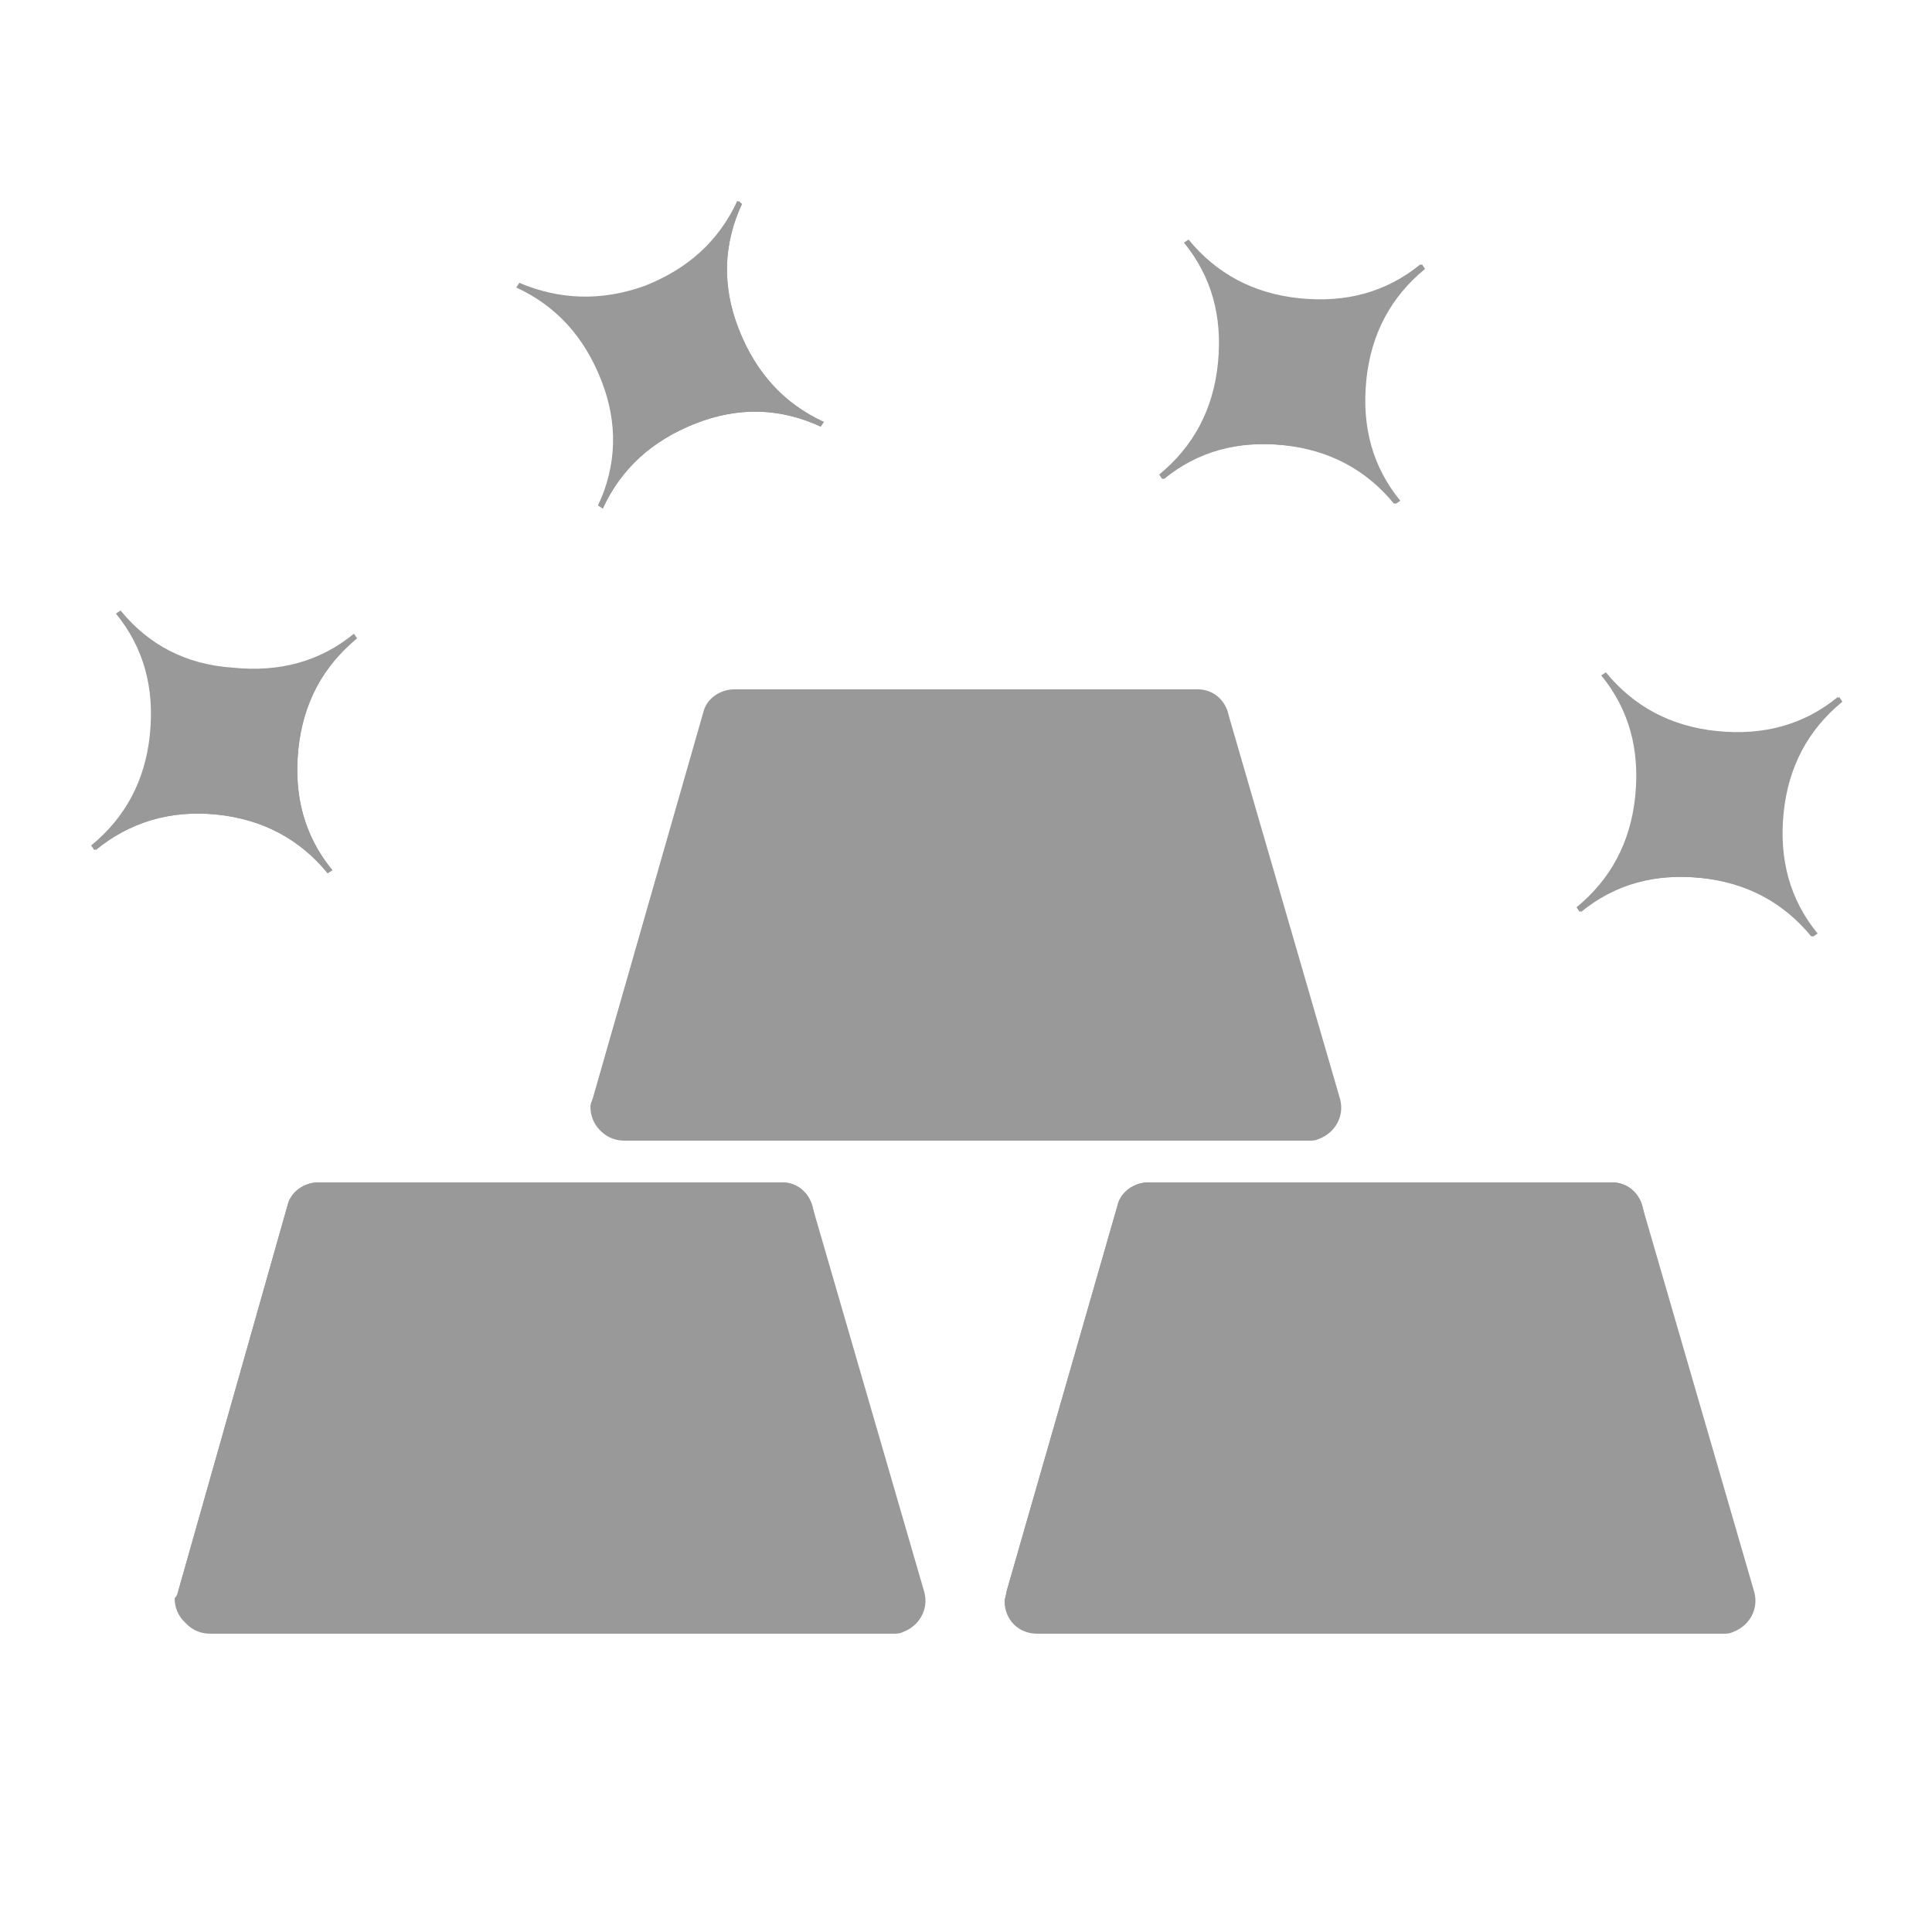
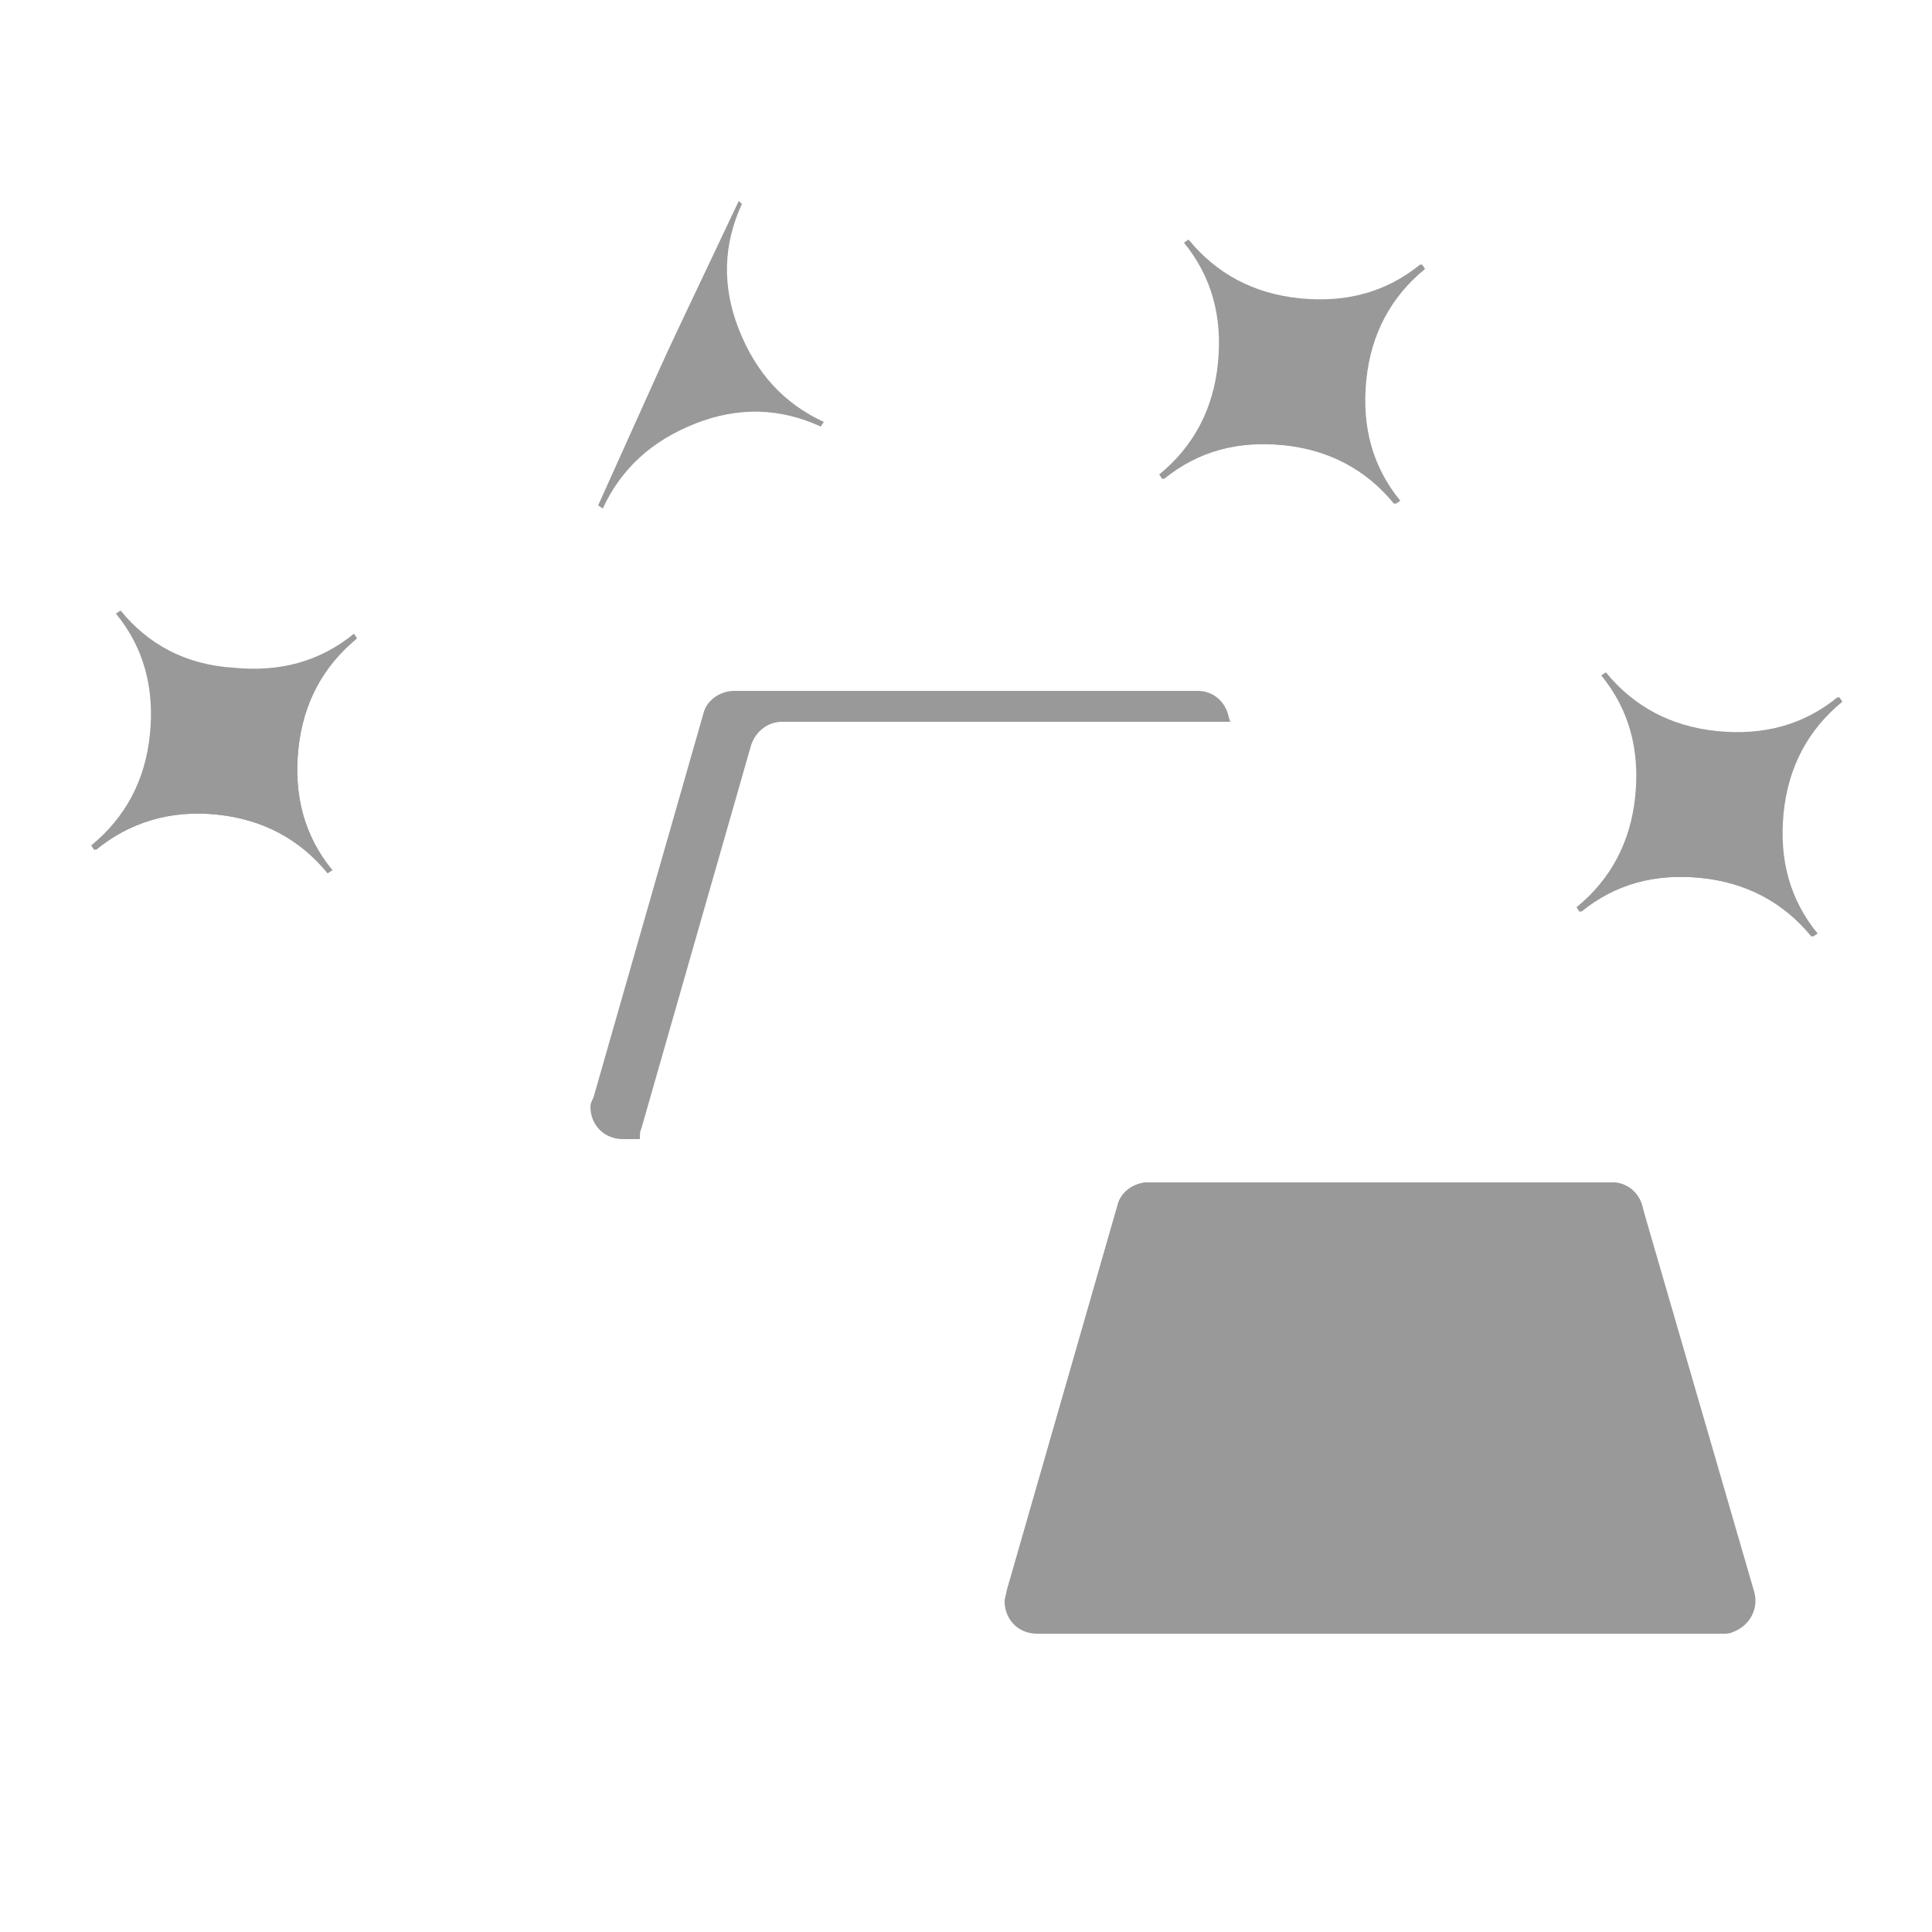
<svg xmlns="http://www.w3.org/2000/svg" version="1.1" id="Layer_1" x="0px" y="0px" viewBox="0 0 125 125" style="enable-background:new 0 0 125 125;" xml:space="preserve">
  <style type="text/css">
	.st0{fill-rule:evenodd;clip-rule:evenodd;fill:#999999;}
</style>
-   <path class="st0" d="M38.4,70.9l7.1-24.8c0.2-0.9,1.1-1.5,2-1.5l0,0h30c1,0,1.8,0.7,2,1.7l7.2,24.8c0.3,1.1-0.3,2.2-1.4,2.6  c-0.2,0.1-0.4,0.1-0.6,0.1l0,0H40.4c-1.2,0-2.1-0.9-2.1-2.1C38.3,71.3,38.3,71.2,38.4,70.9L38.4,70.9L38.4,70.9L38.4,70.9z" />
-   <path class="st0" d="M33.6,18.3l-0.2,0.3c2.6,1.2,4.4,3.2,5.5,6s1,5.5-0.2,8.1l0.3,0.2c1.2-2.6,3.2-4.4,6-5.5s5.5-1,8.1,0.2l0.2-0.3  c-2.6-1.2-4.4-3.2-5.5-6s-1-5.5,0.2-8.1L47.7,13c-1.2,2.6-3.2,4.4-6,5.5C38.9,19.5,36.2,19.4,33.6,18.3L33.6,18.3L33.6,18.3  L33.6,18.3L33.6,18.3z" />
-   <path class="st0" d="M11.6,102.7l7-24.7c0.2-0.9,1.1-1.5,2-1.5l0,0h30c1,0,1.8,0.7,2,1.7l7.2,24.8c0.3,1.1-0.3,2.2-1.4,2.6  c-0.2,0.1-0.4,0.1-0.6,0.1l0,0H13.6c-1.2,0-2.1-0.9-2.1-2.1C11.5,103.2,11.5,103,11.6,102.7L11.6,102.7L11.6,102.7L11.6,102.7z" />
  <path class="st0" d="M65.2,102.7L72.3,78c0.2-0.9,1.1-1.5,2-1.5l0,0h30c1,0,1.8,0.7,2,1.7l7.2,24.8c0.3,1.1-0.3,2.2-1.4,2.6  c-0.2,0.1-0.4,0.1-0.6,0.1l0,0H67.1c-1.2,0-2.1-0.9-2.1-2.1C65.1,103.2,65.1,103,65.2,102.7L65.2,102.7L65.2,102.7L65.2,102.7z" />
  <path class="st0" d="M38.4,71l7.1-24.8c0.2-0.9,1.1-1.5,2-1.5l0,0h30c1,0,1.8,0.7,2,1.7l0.1,0.3h-29l0,0c-0.9,0-1.7,0.6-2,1.5  L41.5,73l0,0c-0.1,0.2-0.1,0.4-0.1,0.7l0,0h-1.1c-1.2,0-2.1-0.9-2.1-2.1C38.2,71.4,38.3,71.2,38.4,71L38.4,71L38.4,71L38.4,71z" />
-   <path class="st0" d="M11.6,102.7l7-24.7c0.2-0.9,1.1-1.5,2-1.5l0,0h30c1,0,1.8,0.7,2,1.7l0.1,0.4h-29l0,0c-0.9,0-1.7,0.6-2,1.5  l-7,24.7l0,0c-0.1,0.2-0.1,0.4-0.1,0.7l0,0h-1.2c-1.2,0-2.1-0.9-2.1-2.1C11.5,103.2,11.5,103,11.6,102.7L11.6,102.7L11.6,102.7  L11.6,102.7z" />
  <path class="st0" d="M65.2,102.7L72.3,78c0.2-0.9,1.1-1.5,2-1.5l0,0h30c1,0,1.8,0.7,2,1.7l0.1,0.4h-29l0,0c-0.9,0-1.7,0.6-2,1.5  l-7.1,24.8l0,0c-0.1,0.2-0.1,0.4-0.1,0.7l0,0h-1.1c-1.2,0-2.1-0.9-2.1-2.1C65.1,103.2,65.1,103,65.2,102.7L65.2,102.7L65.2,102.7  L65.2,102.7z" />
  <path class="st0" d="M7.8,39.5l-0.3,0.2c1.8,2.2,2.5,4.8,2.2,7.8s-1.6,5.4-3.8,7.2L6.1,55c2.3-1.8,4.9-2.6,7.9-2.3s5.4,1.6,7.2,3.8  l0.3-0.2c-1.8-2.2-2.5-4.8-2.2-7.8s1.6-5.4,3.8-7.2L22.9,41c-2.2,1.8-4.8,2.5-7.8,2.2C12,43,9.6,41.7,7.8,39.5L7.8,39.5L7.8,39.5  L7.8,39.5L7.8,39.5z" />
  <path class="st0" d="M6,54.7L6.2,55c2.2-1.8,4.8-2.6,7.8-2.3s5.4,1.6,7.2,3.8l0.3-0.2c-1.8-2.2-2.5-4.8-2.2-7.8s1.6-5.4,3.8-7.2  L6,54.7L6,54.7z" />
  <path class="st0" d="M38.7,32.7l0.3,0.2c1.2-2.6,3.2-4.4,6-5.5s5.5-1,8.1,0.2l0.2-0.3c-2.6-1.2-4.4-3.2-5.5-6s-1-5.5,0.2-8.1  L47.8,13C41.7,25.9,44.7,19.4,38.7,32.7L38.7,32.7z" />
  <path class="st0" d="M103.9,43.5l-0.3,0.2c1.8,2.2,2.5,4.8,2.2,7.8s-1.6,5.4-3.8,7.2l0.2,0.3c2.2-1.8,4.8-2.5,7.8-2.2  s5.4,1.6,7.2,3.8l0.3-0.2c-1.8-2.2-2.5-4.8-2.2-7.8s1.6-5.4,3.8-7.2l-0.2-0.3c-2.2,1.8-4.8,2.5-7.8,2.2S105.7,45.7,103.9,43.5  L103.9,43.5L103.9,43.5L103.9,43.5L103.9,43.5z" />
  <path class="st0" d="M102.1,58.7l0.2,0.3c2.2-1.8,4.8-2.5,7.8-2.2s5.4,1.6,7.2,3.8l0.3-0.2c-1.8-2.2-2.5-4.8-2.2-7.8  s1.6-5.4,3.8-7.2l-0.2-0.3C107.8,54,113.3,49.5,102.1,58.7L102.1,58.7z" />
  <path class="st0" d="M76.9,15.5l-0.3,0.2c1.8,2.2,2.5,4.8,2.2,7.8s-1.6,5.4-3.8,7.2l0.2,0.3c2.2-1.8,4.8-2.5,7.8-2.2  s5.4,1.6,7.2,3.8l0.3-0.2c-1.8-2.2-2.5-4.8-2.2-7.8s1.6-5.4,3.8-7.2l-0.2-0.3c-2.2,1.8-4.8,2.5-7.8,2.2S78.7,17.7,76.9,15.5  L76.9,15.5L76.9,15.5L76.9,15.5L76.9,15.5z" />
  <path class="st0" d="M75.1,30.7l0.2,0.3c2.2-1.8,4.8-2.5,7.8-2.2s5.4,1.6,7.2,3.8l0.3-0.2c-1.8-2.2-2.5-4.8-2.2-7.8s1.6-5.4,3.8-7.2  L92,17.1C80.8,26,86.3,21.5,75.1,30.7L75.1,30.7z" />
</svg>